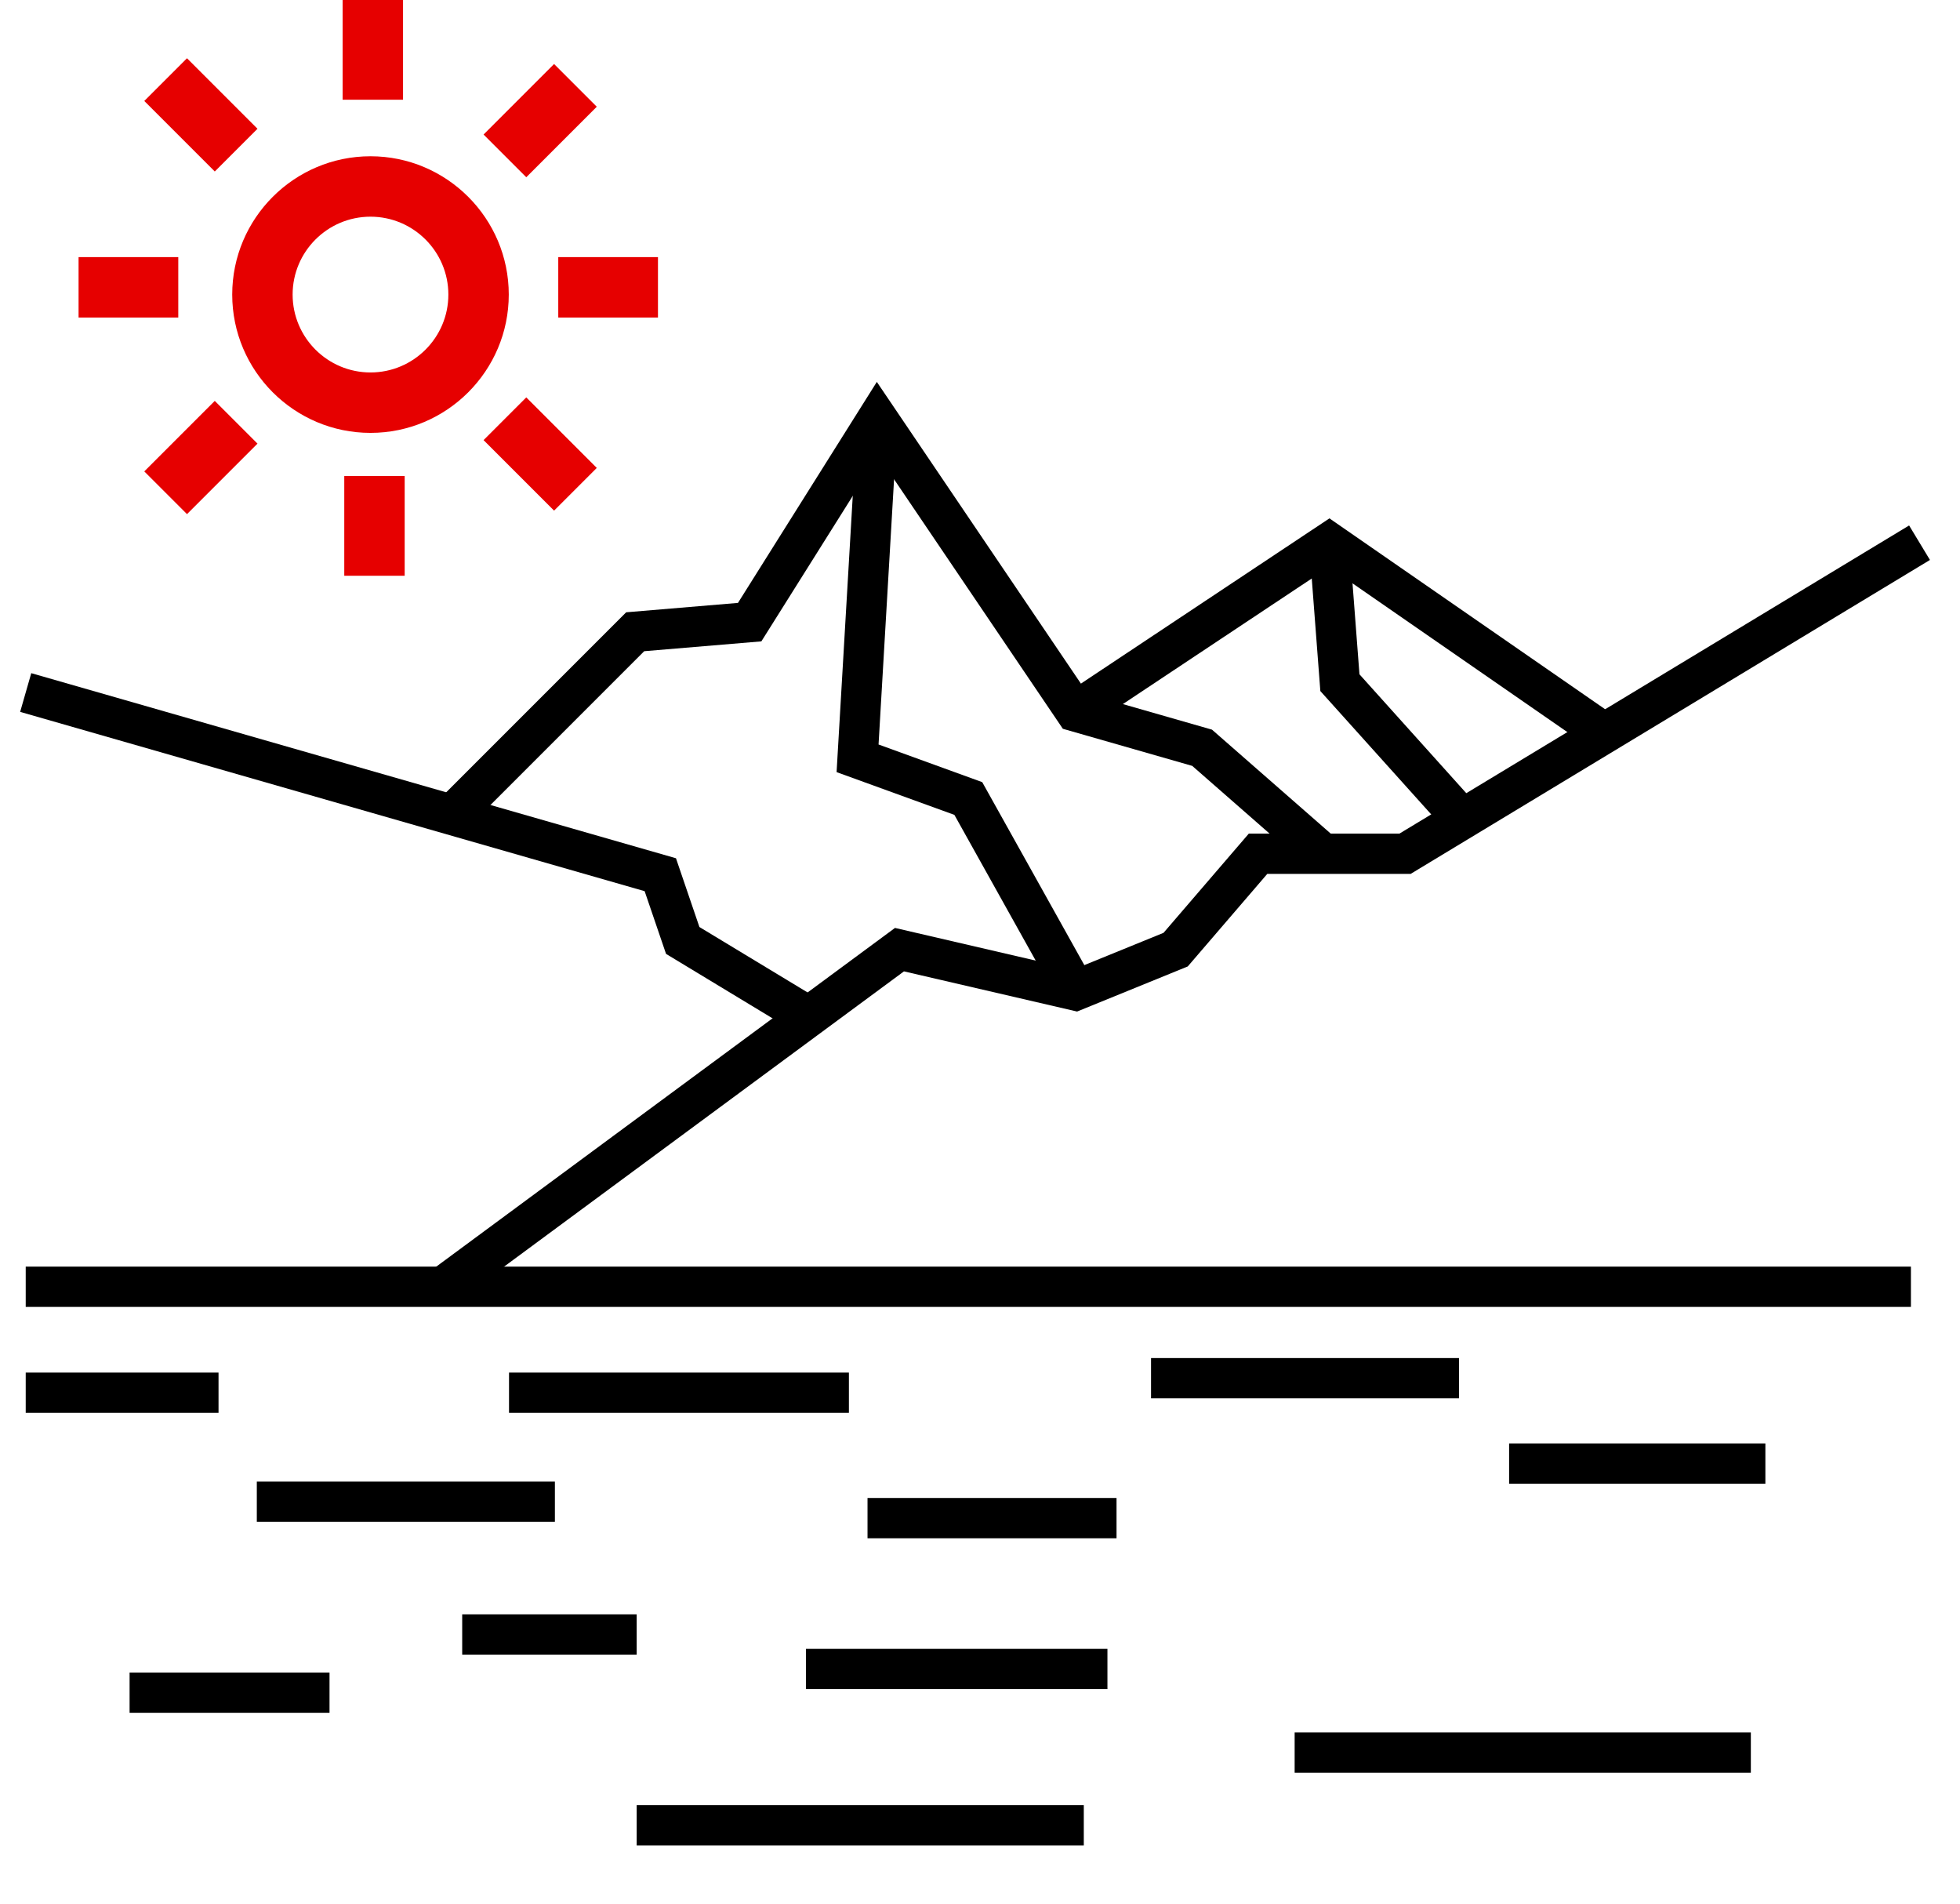
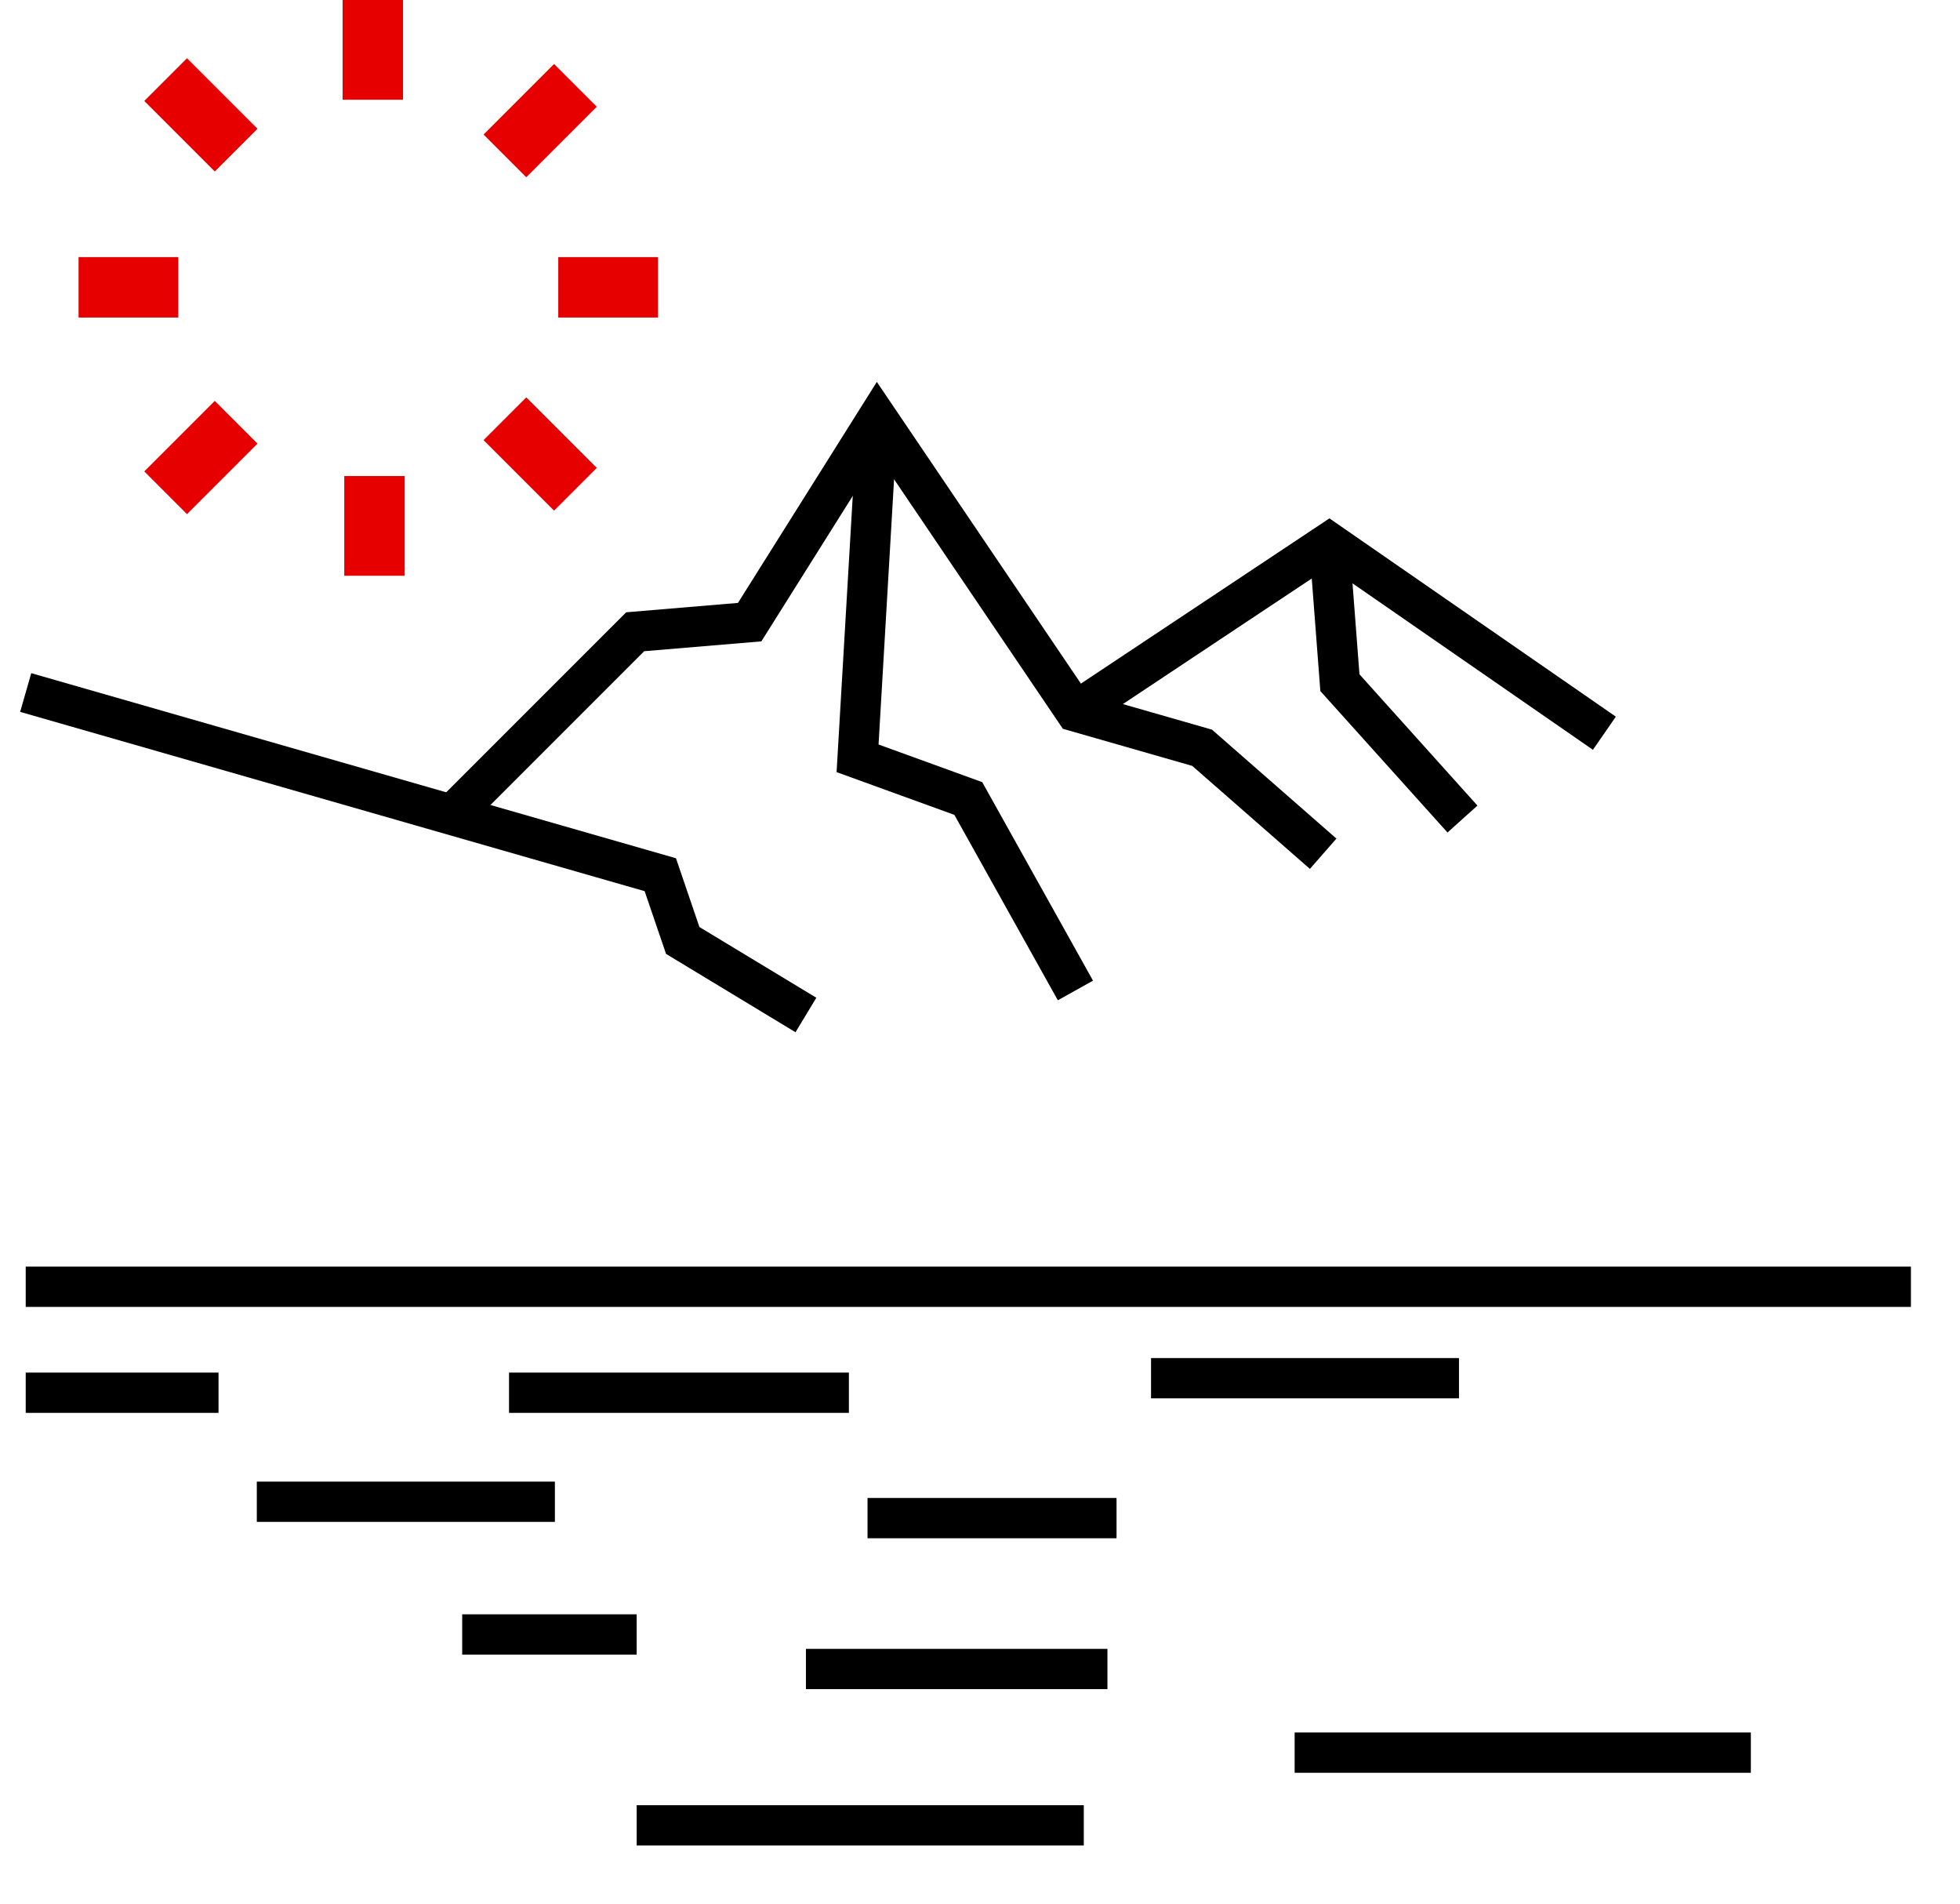
<svg xmlns="http://www.w3.org/2000/svg" id="Layer_1" data-name="Layer 1" viewBox="0 0 1085.35 1054.06">
  <defs>
    <style>
      .cls-1 {
        fill: #e60000;
      }
    </style>
  </defs>
  <polygon points="440.51 571.46 368.82 528.09 356.97 493.37 11.16 394.11 17.31 372.68 374.32 475.15 387.3 513.21 452.05 552.37 440.51 571.46" />
-   <polygon points="251.88 721.35 238.63 703.41 495.6 513.72 594.59 536.69 644.31 516.43 691.53 461.5 774.94 461.5 1057.17 290.91 1068.71 310 781.15 483.8 701.76 483.8 657.71 535.05 596.44 560.01 500.57 537.77 251.88 721.35" />
  <rect x="14.24" y="701.23" width="1043.93" height="22.3" />
  <rect x="14.24" y="759.89" width="106.77" height="22.3" />
  <rect x="281.87" y="759.89" width="188.21" height="22.3" />
  <rect x="637.39" y="751.85" width="170.52" height="22.3" />
  <rect x="142.21" y="820.25" width="165.06" height="22.3" />
  <rect x="480.39" y="829.31" width="137.89" height="22.3" />
-   <rect x="835.67" y="799.11" width="141.91" height="22.3" />
-   <rect x="71.76" y="925.93" width="110.71" height="22.3" />
  <rect x="255.94" y="893.72" width="96.62" height="22.3" />
  <rect x="446.28" y="912.84" width="166.96" height="22.3" />
  <rect x="352.56" y="999.4" width="247.59" height="22.3" />
  <rect x="716.91" y="959.14" width="252.62" height="22.3" />
-   <path class="cls-1" d="m205.16,239.65c-42.22,0-76.57-34.35-76.57-76.57s34.35-76.57,76.57-76.57,76.57,34.35,76.57,76.57-34.35,76.57-76.57,76.57Zm0-119.69c-23.78,0-43.12,19.34-43.12,43.12s19.34,43.12,43.12,43.12,43.12-19.34,43.12-43.12-19.34-43.12-43.12-43.12Z" />
  <rect class="cls-1" x="189.73" width="33.45" height="55.21" />
  <rect class="cls-1" x="271.51" y="50.05" width="55.21" height="33.45" transform="translate(40.4 231.07) rotate(-45)" />
  <rect class="cls-1" x="309.14" y="142.34" width="55.21" height="33.45" />
  <rect class="cls-1" x="282.4" y="223.75" width="33.45" height="55.21" transform="translate(-90.13 285.13) rotate(-45)" />
  <rect class="cls-1" x="190.64" y="263.54" width="33.45" height="55.21" />
  <rect class="cls-1" x="83.64" y="236.56" width="55.21" height="33.45" transform="translate(-146.52 152.85) rotate(-45)" />
  <rect class="cls-1" x="43.51" y="142.34" width="55.21" height="33.45" />
  <rect class="cls-1" x="94.52" y="35.99" width="33.45" height="55.21" transform="translate(-12.39 97.29) rotate(-45)" />
  <polygon points="585.78 553.78 528.49 451.13 463.26 427.46 474.75 231.19 497.01 232.49 486.5 412.17 543.91 433.01 605.25 542.91 585.78 553.78" />
  <polygon points="725.36 481.04 660.2 424.01 588.55 403.47 486.23 252.25 421.61 355.07 356.73 360.52 258.21 459.04 242.44 443.27 346.74 338.98 408.65 333.78 485.54 211.43 602.48 384.26 671.14 403.95 740.05 464.26 725.36 481.04" />
  <polygon points="882.08 415.1 735.93 313.93 601.69 403.15 589.34 384.58 736.18 286.98 894.78 396.76 882.08 415.1" />
  <polygon points="801.55 460.89 731.14 382.58 724.94 301.3 747.17 299.6 752.8 373.31 818.13 445.98 801.55 460.89" />
</svg>